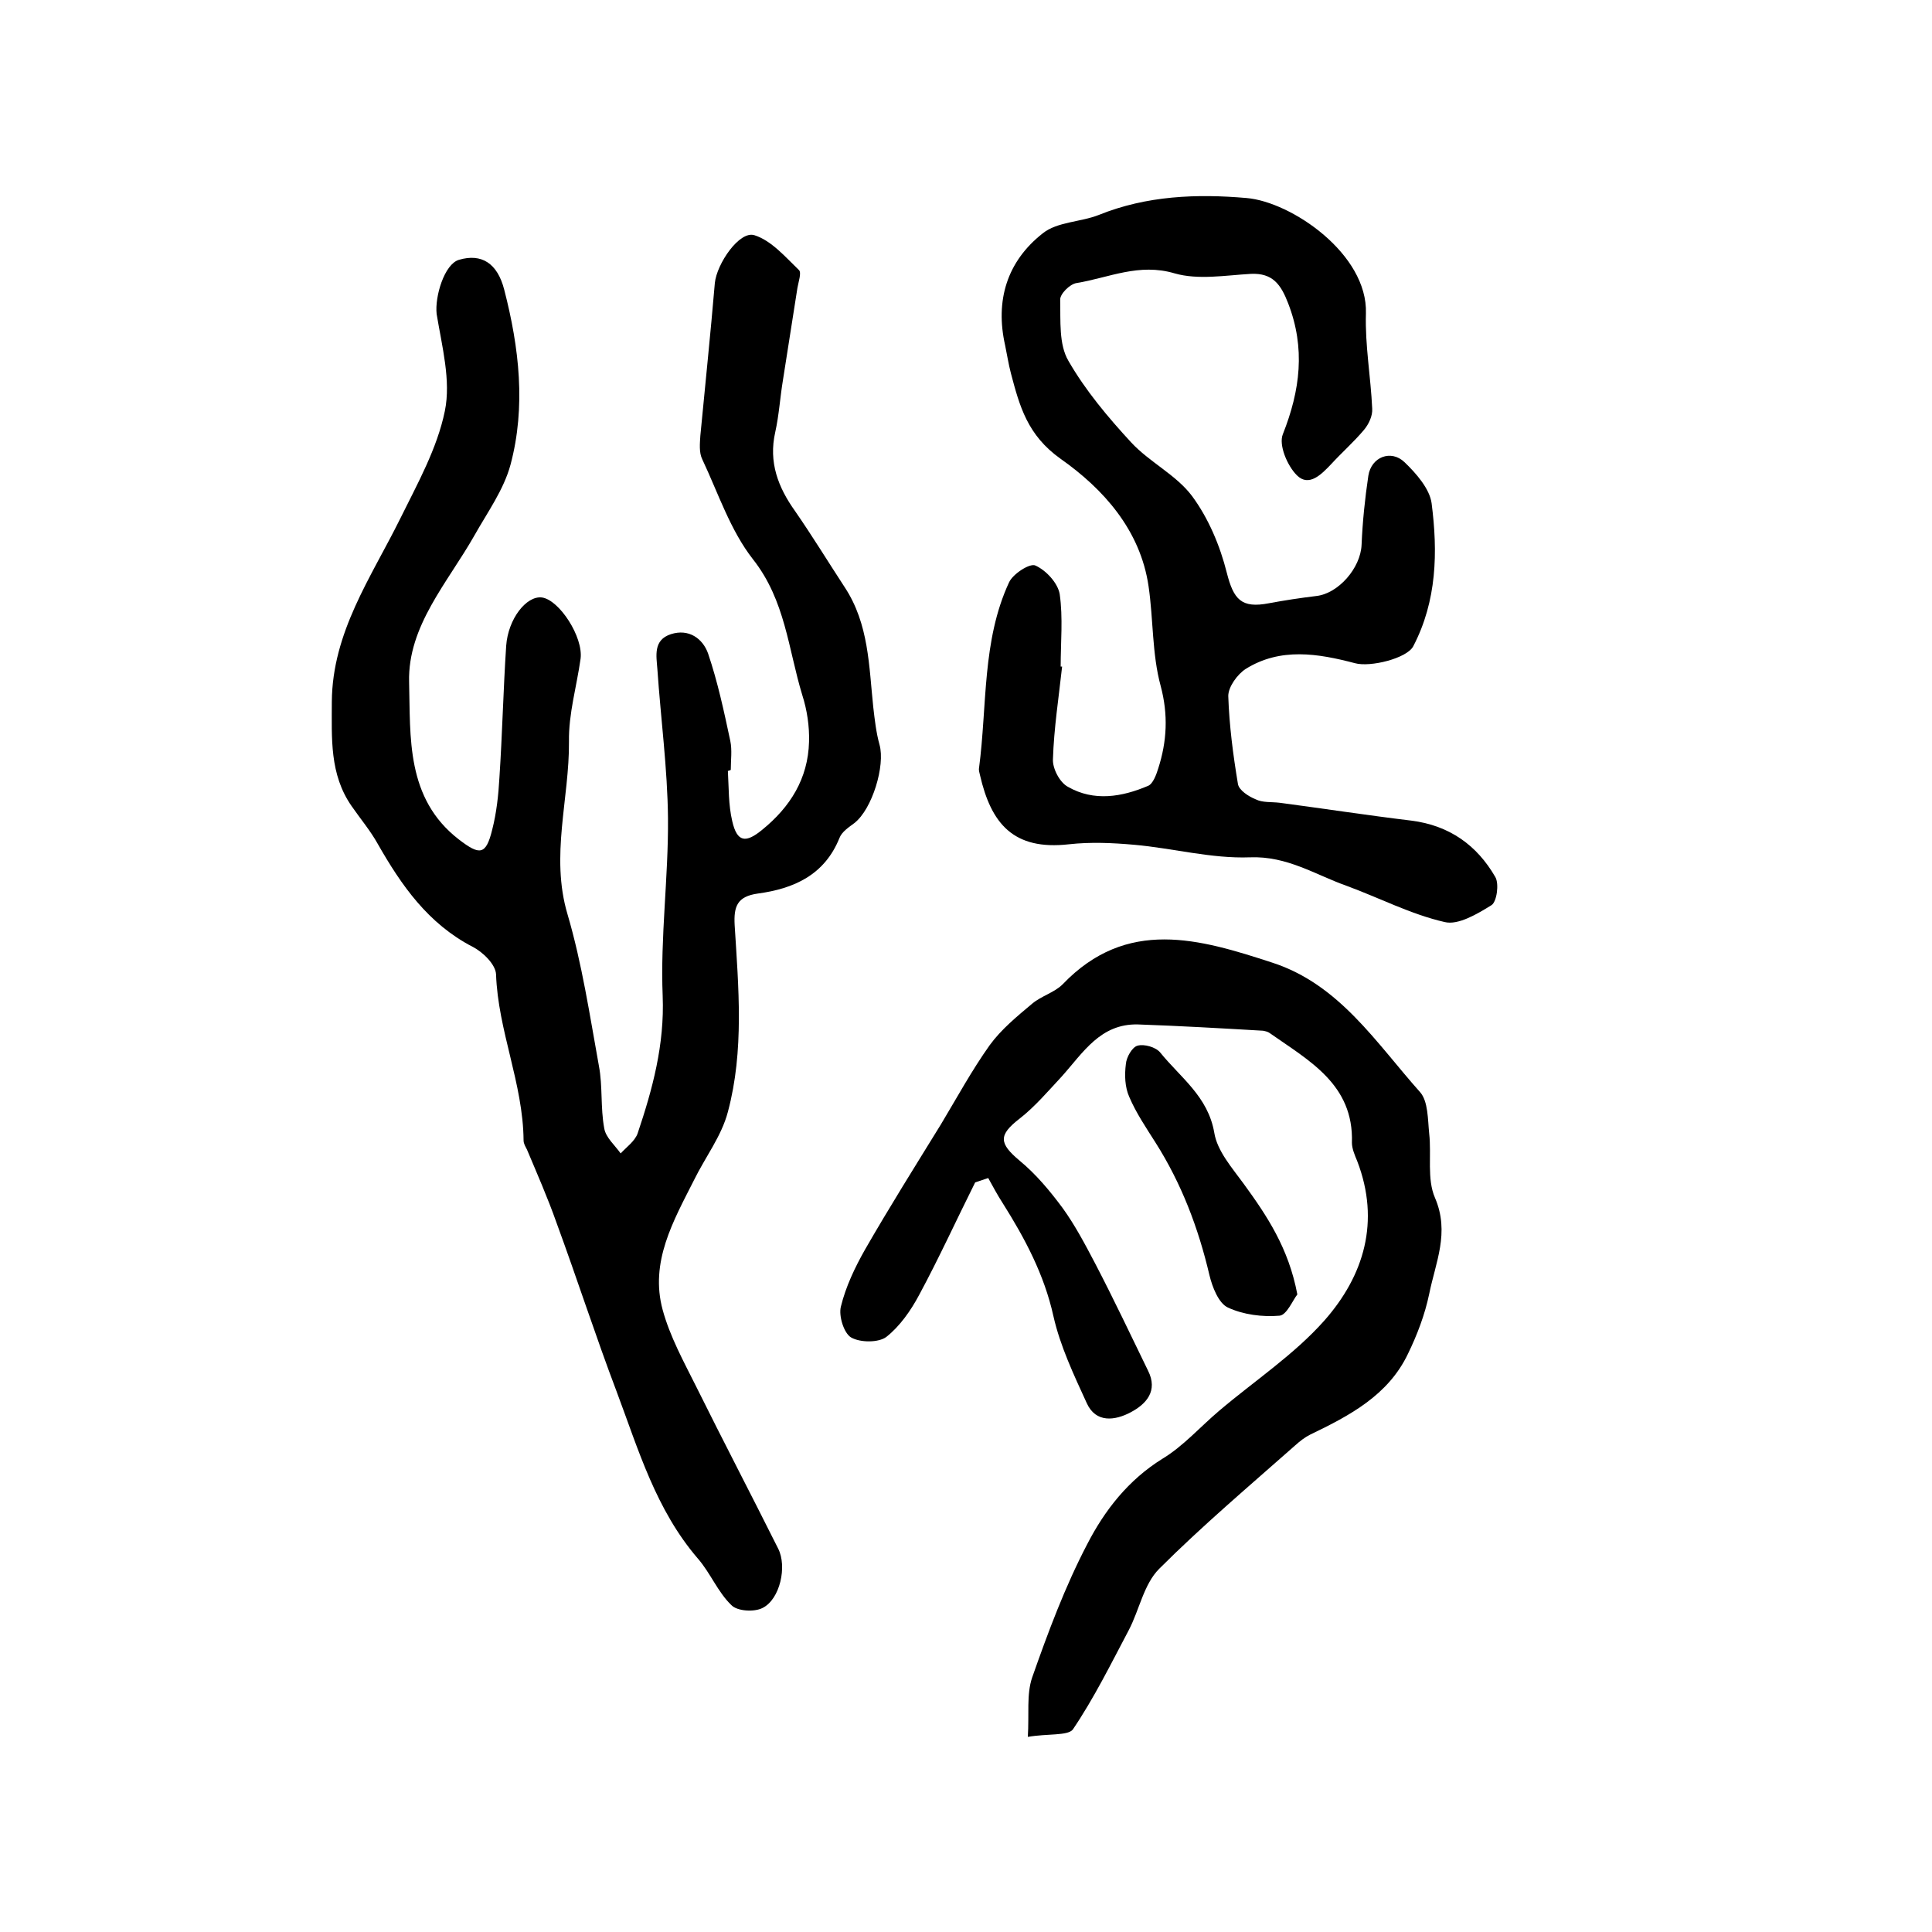
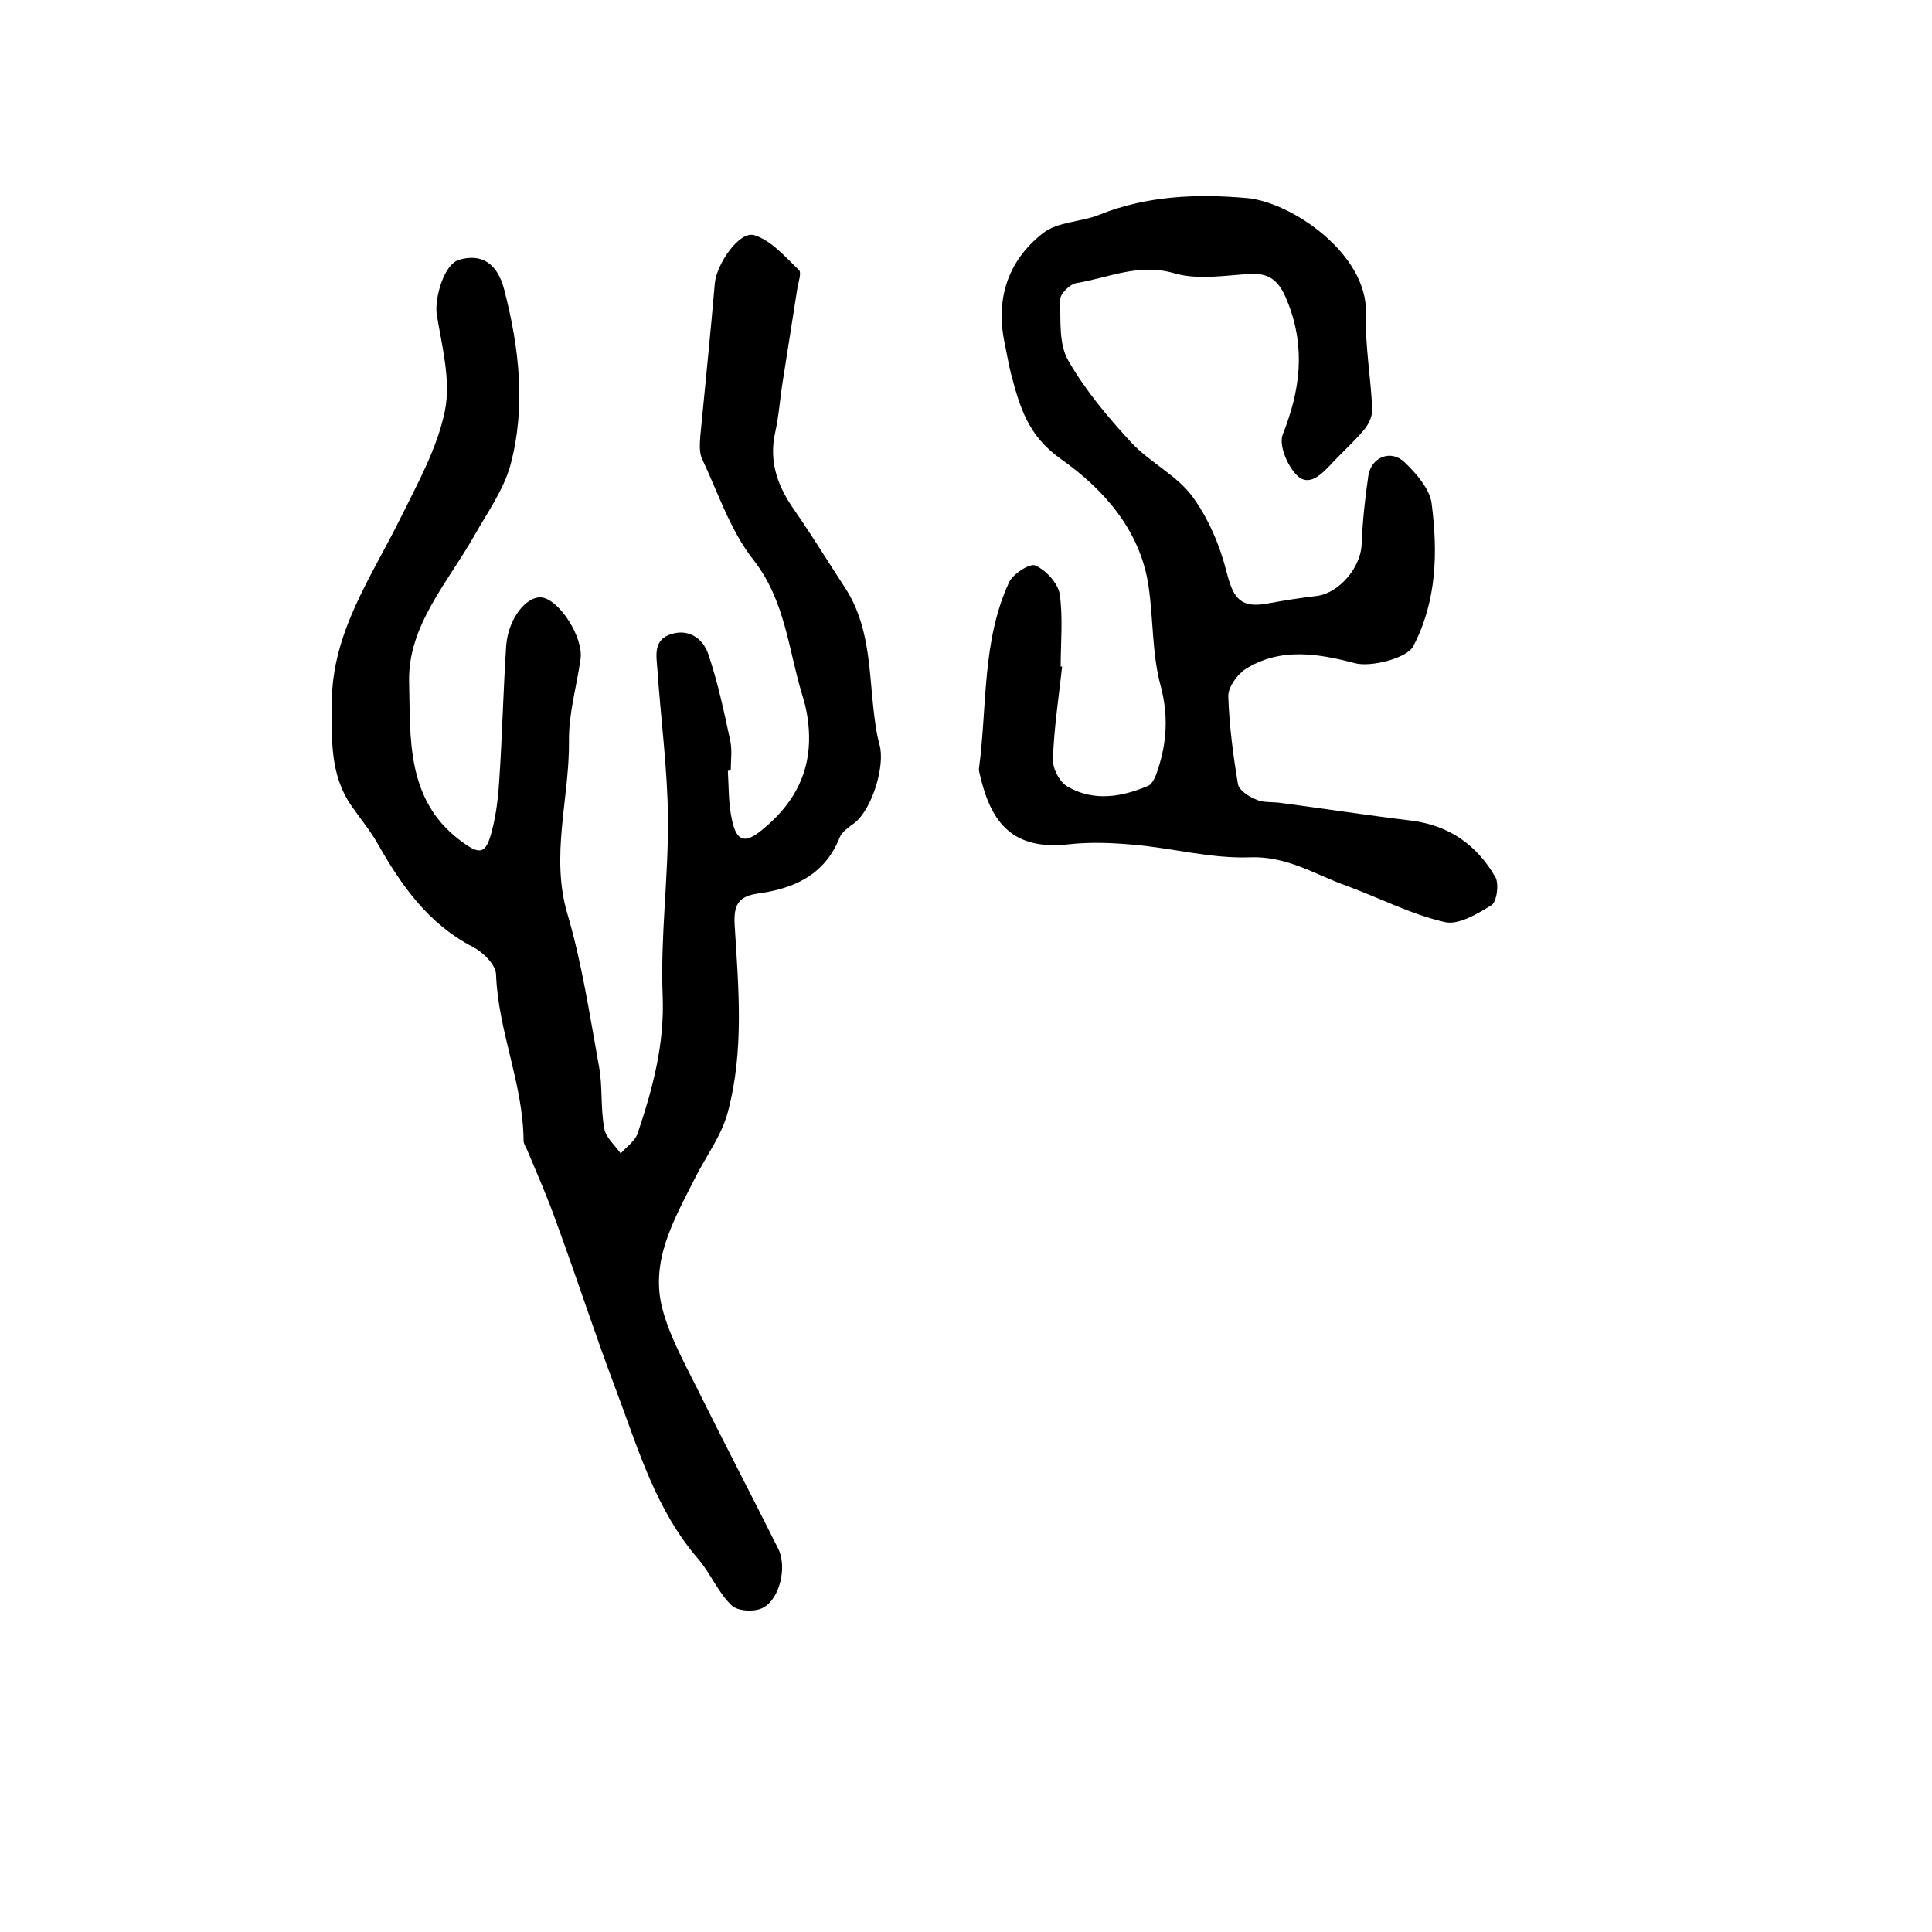
<svg xmlns="http://www.w3.org/2000/svg" version="1.1" id="图层_1" x="0px" y="0px" viewBox="0 0 400 400" style="enable-background:new 0 0 400 400;" xml:space="preserve">
  <style type="text/css">
	.st0{fill:#FFFFFF;}
</style>
  <g>
    <path d="M150.7,159.6c0.2,3.5,0.1,7,0.9,10.4c1,4.4,2.8,4.6,6.2,1.8c5.8-4.7,9.5-10.6,9.7-18.2c0.1-3.2-0.4-6.6-1.4-9.7   c-2.9-9.5-3.5-19.6-10.2-28.1c-4.7-6-7.2-13.7-10.5-20.7c-0.7-1.4-0.5-3.3-0.4-4.9c1-10.5,2.1-21,3-31.6c0.4-4,5.1-10.9,8.2-9.9   c3.5,1.1,6.4,4.5,9.2,7.2c0.6,0.5-0.1,2.5-0.3,3.7c-1,6.4-2,12.7-3,19.1c-0.6,3.6-0.8,7.2-1.6,10.8c-1.4,6.2,0.6,11.4,4.1,16.3   c3.6,5.2,6.9,10.6,10.3,15.8c5,7.6,5,16.3,5.9,24.8c0.3,2.6,0.6,5.3,1.3,7.8c1.2,4.3-1.5,13.3-5.2,16.2c-1.2,0.9-2.6,1.8-3.1,3.1   c-3.1,7.7-9.5,10.5-16.9,11.5c-4.3,0.6-5,2.7-4.8,6.5c0.8,12.9,2,26-1.4,38.7c-1.3,5-4.7,9.4-7,14.1c-4.3,8.5-9.2,17-6.5,26.9   c1.5,5.5,4.3,10.6,6.9,15.8c5.6,11.3,11.4,22.4,17,33.6c1.9,3.7,0.4,10.5-3.2,12.3c-1.7,0.9-5.3,0.7-6.5-0.6   c-2.8-2.7-4.3-6.6-6.9-9.6c-8.7-10.1-12.3-22.5-16.8-34.5c-4.4-11.6-8.2-23.4-12.5-35.1c-1.8-5.1-4-10.1-6.1-15.1   c-0.3-0.6-0.7-1.2-0.7-1.9c-0.1-11.8-5.3-22.7-5.7-34.4c-0.1-2-2.7-4.6-4.9-5.7c-9.2-4.8-14.7-12.7-19.6-21.3   c-1.5-2.7-3.6-5.2-5.4-7.8c-4.6-6.6-4.1-14.1-4.1-21.6c0.1-14.4,8.1-25.7,14.1-37.8c3.6-7.3,7.7-14.6,9.3-22.4   c1.3-6.3-0.6-13.4-1.7-20.1C90,61.4,92,54.7,95,53.8c4.7-1.4,8,0.7,9.4,6.2c3.1,12,4.5,24.2,1.3,36.2c-1.4,5.2-4.8,9.9-7.5,14.7   c-5.5,9.7-13.8,18.7-13.5,30.3c0.3,11.4-0.7,24.1,10.3,32.6c4.3,3.3,5.6,3.3,6.9-2c0.9-3.5,1.3-7.2,1.5-10.8   c0.6-9.1,0.8-18.2,1.4-27.3c0.4-5.6,4.2-10.4,7.4-10c3.6,0.5,8.6,8.2,8,12.7c-0.8,5.7-2.5,11.4-2.4,17.1   c0.1,11.9-3.9,23.7-0.3,35.8c3,10.2,4.6,20.9,6.5,31.4c0.8,4.2,0.3,8.6,1.1,12.9c0.3,1.9,2.2,3.5,3.4,5.2c1.2-1.3,2.9-2.5,3.5-4.1   c3.1-9.2,5.6-18.4,5.2-28.5c-0.5-12.2,1.2-24.5,1.1-36.8c-0.1-10.3-1.5-20.6-2.2-30.9c-0.2-2.7-0.9-6,2.8-7.2   c3.7-1.2,6.6,0.9,7.7,4c2,5.9,3.3,12,4.6,18.1c0.4,1.9,0.1,4,0.1,6C150.9,159.6,150.8,159.6,150.7,159.6z" />
    <path d="M219.9,138c-0.7,6.4-1.7,12.8-1.9,19.2c-0.1,1.9,1.4,4.8,3.1,5.7c5.4,3.1,11.2,2.1,16.6-0.2c1-0.4,1.7-2.3,2.1-3.6   c1.8-5.6,2.1-11.1,0.5-17.1c-1.8-6.6-1.5-13.8-2.5-20.6c-1.7-11.7-9.4-20.2-18.2-26.4c-6.9-4.9-8.5-10.9-10.3-17.7   c-0.5-1.9-0.8-3.9-1.2-5.8c-2.1-9.3,0.4-17.4,7.8-23.2c3-2.4,7.8-2.3,11.6-3.8c9.9-4,20.3-4.4,30.6-3.5   c9.3,0.8,25.1,11.6,24.7,23.9c-0.2,6.6,1,13.1,1.3,19.7c0.1,1.5-0.7,3.2-1.7,4.4c-2.1,2.5-4.6,4.7-6.8,7.1c-2,2.1-4.6,4.8-7.1,2.3   c-2-2-3.8-6.3-2.9-8.5c3.6-9.1,4.7-17.8,1.1-27.1c-1.5-3.9-3.2-6.3-7.7-6.1c-5.3,0.3-10.9,1.3-15.8-0.1c-7.4-2.2-13.6,0.9-20.3,2   c-1.4,0.2-3.5,2.3-3.4,3.5c0.1,4.3-0.3,9.2,1.7,12.6c3.5,6.1,8.2,11.7,13,16.9c3.8,4.1,9.3,6.7,12.6,11.1   c3.4,4.6,5.8,10.3,7.2,15.9c1.4,5.5,3,7.4,8.7,6.3c3.2-0.6,6.5-1.1,9.8-1.5c4.6-0.5,9.2-5.8,9.4-10.6c0.2-4.8,0.7-9.6,1.4-14.3   c0.6-3.9,4.7-5.5,7.5-2.8c2.4,2.3,5.2,5.5,5.6,8.5c1.3,10.1,1.1,20.2-3.8,29.6c-1.3,2.5-8.9,4.4-12.1,3.5c-7.6-2-15.4-3.3-22.6,1.2   c-1.7,1.1-3.6,3.7-3.6,5.6c0.2,6.1,1,12.2,2,18.2c0.2,1.3,2.2,2.6,3.7,3.2c1.4,0.7,3.2,0.5,4.9,0.7c9.1,1.2,18.2,2.6,27.3,3.7   c7.9,1,13.6,5.1,17.4,11.7c0.8,1.4,0.3,5.1-0.8,5.8c-2.9,1.8-6.9,4.2-9.7,3.5c-7-1.6-13.5-5-20.3-7.5c-6.5-2.3-12.3-6.2-20-5.9   c-8,0.3-16-1.9-24-2.6c-4.5-0.4-9-0.6-13.5-0.1c-11.5,1.3-16.1-4.3-18.4-14.3c-0.1-0.5-0.3-1-0.2-1.5c1.7-12.9,0.6-26.3,6.2-38.4   c0.8-1.8,4.4-4.1,5.5-3.5c2.2,1,4.6,3.6,5,5.9c0.7,4.9,0.2,10,0.2,15C219.7,138,219.8,138,219.9,138z" />
-     <path d="M212.8,359.6c0.3-4.7-0.3-8.8,0.9-12.3c3.3-9.4,6.8-18.8,11.4-27.6c3.6-7,8.5-13.3,15.6-17.7c4.3-2.6,7.8-6.6,11.7-9.9   c7.3-6.2,15.5-11.6,21.8-18.7c8.2-9.3,11.6-20.5,6.8-33c-0.5-1.2-1.1-2.6-1.1-3.8c0.4-12.1-8.9-17-17-22.7   c-0.4-0.3-0.9-0.4-1.4-0.5c-8.6-0.5-17.2-1-25.9-1.3c-7.8-0.2-11.4,5.9-15.8,10.8c-2.8,3-5.5,6.2-8.7,8.7c-4.4,3.4-4.3,5.1,0,8.7   c3.4,2.8,6.3,6.3,8.9,9.8c2.6,3.6,4.7,7.6,6.8,11.6c3.8,7.3,7.3,14.7,10.9,22.1c2.1,4.2-0.4,6.9-3.6,8.6c-3.2,1.7-7.2,2.3-9.1-1.9   c-2.7-5.9-5.5-11.8-6.9-18c-1.9-8.6-5.9-16.1-10.5-23.4c-1.1-1.7-2-3.4-3-5.2c-0.9,0.3-1.8,0.6-2.7,0.9   c-3.9,7.8-7.5,15.7-11.6,23.3c-1.7,3.2-4,6.5-6.8,8.7c-1.6,1.2-5.4,1.2-7.3,0.1c-1.5-0.9-2.6-4.5-2.1-6.4c1-4.1,2.9-8.1,5-11.8   c5-8.7,10.4-17.3,15.7-25.9c3.3-5.5,6.4-11.2,10.1-16.4c2.4-3.3,5.7-6,8.8-8.6c1.9-1.6,4.6-2.3,6.3-4c13.3-13.9,28.4-9.4,43.4-4.5   c13.9,4.5,21.5,16.6,30.6,26.8c1.7,1.9,1.6,5.7,1.9,8.6c0.5,4.4-0.5,9.4,1.2,13.3c3.1,7.2,0.1,13.4-1.2,19.9   c-0.9,4.3-2.5,8.5-4.4,12.4c-4.1,8.6-12.1,12.8-20.2,16.7c-1.2,0.6-2.2,1.4-3.2,2.3c-9.5,8.4-19.2,16.6-28.1,25.5   c-3.2,3.2-4.1,8.5-6.3,12.7c-3.7,7-7.2,14.1-11.6,20.6C221,359.4,216.9,358.9,212.8,359.6z" />
-     <path d="M268.6,268c-0.9,1.1-2.2,4.3-3.7,4.4c-3.5,0.3-7.5-0.2-10.7-1.7c-1.9-0.9-3.2-4.2-3.8-6.7c-2.3-9.8-5.8-19-11.2-27.5   c-1.9-3-4-6.1-5.4-9.4c-0.9-2-1-4.5-0.7-6.8c0.1-1.4,1.3-3.5,2.4-3.8c1.4-0.4,3.8,0.3,4.7,1.4c4.2,5.2,9.9,9.1,11.2,16.6   c0.6,3.8,3.7,7.3,6.1,10.6C262.3,251.7,266.8,258.4,268.6,268z" />
  </g>
</svg>